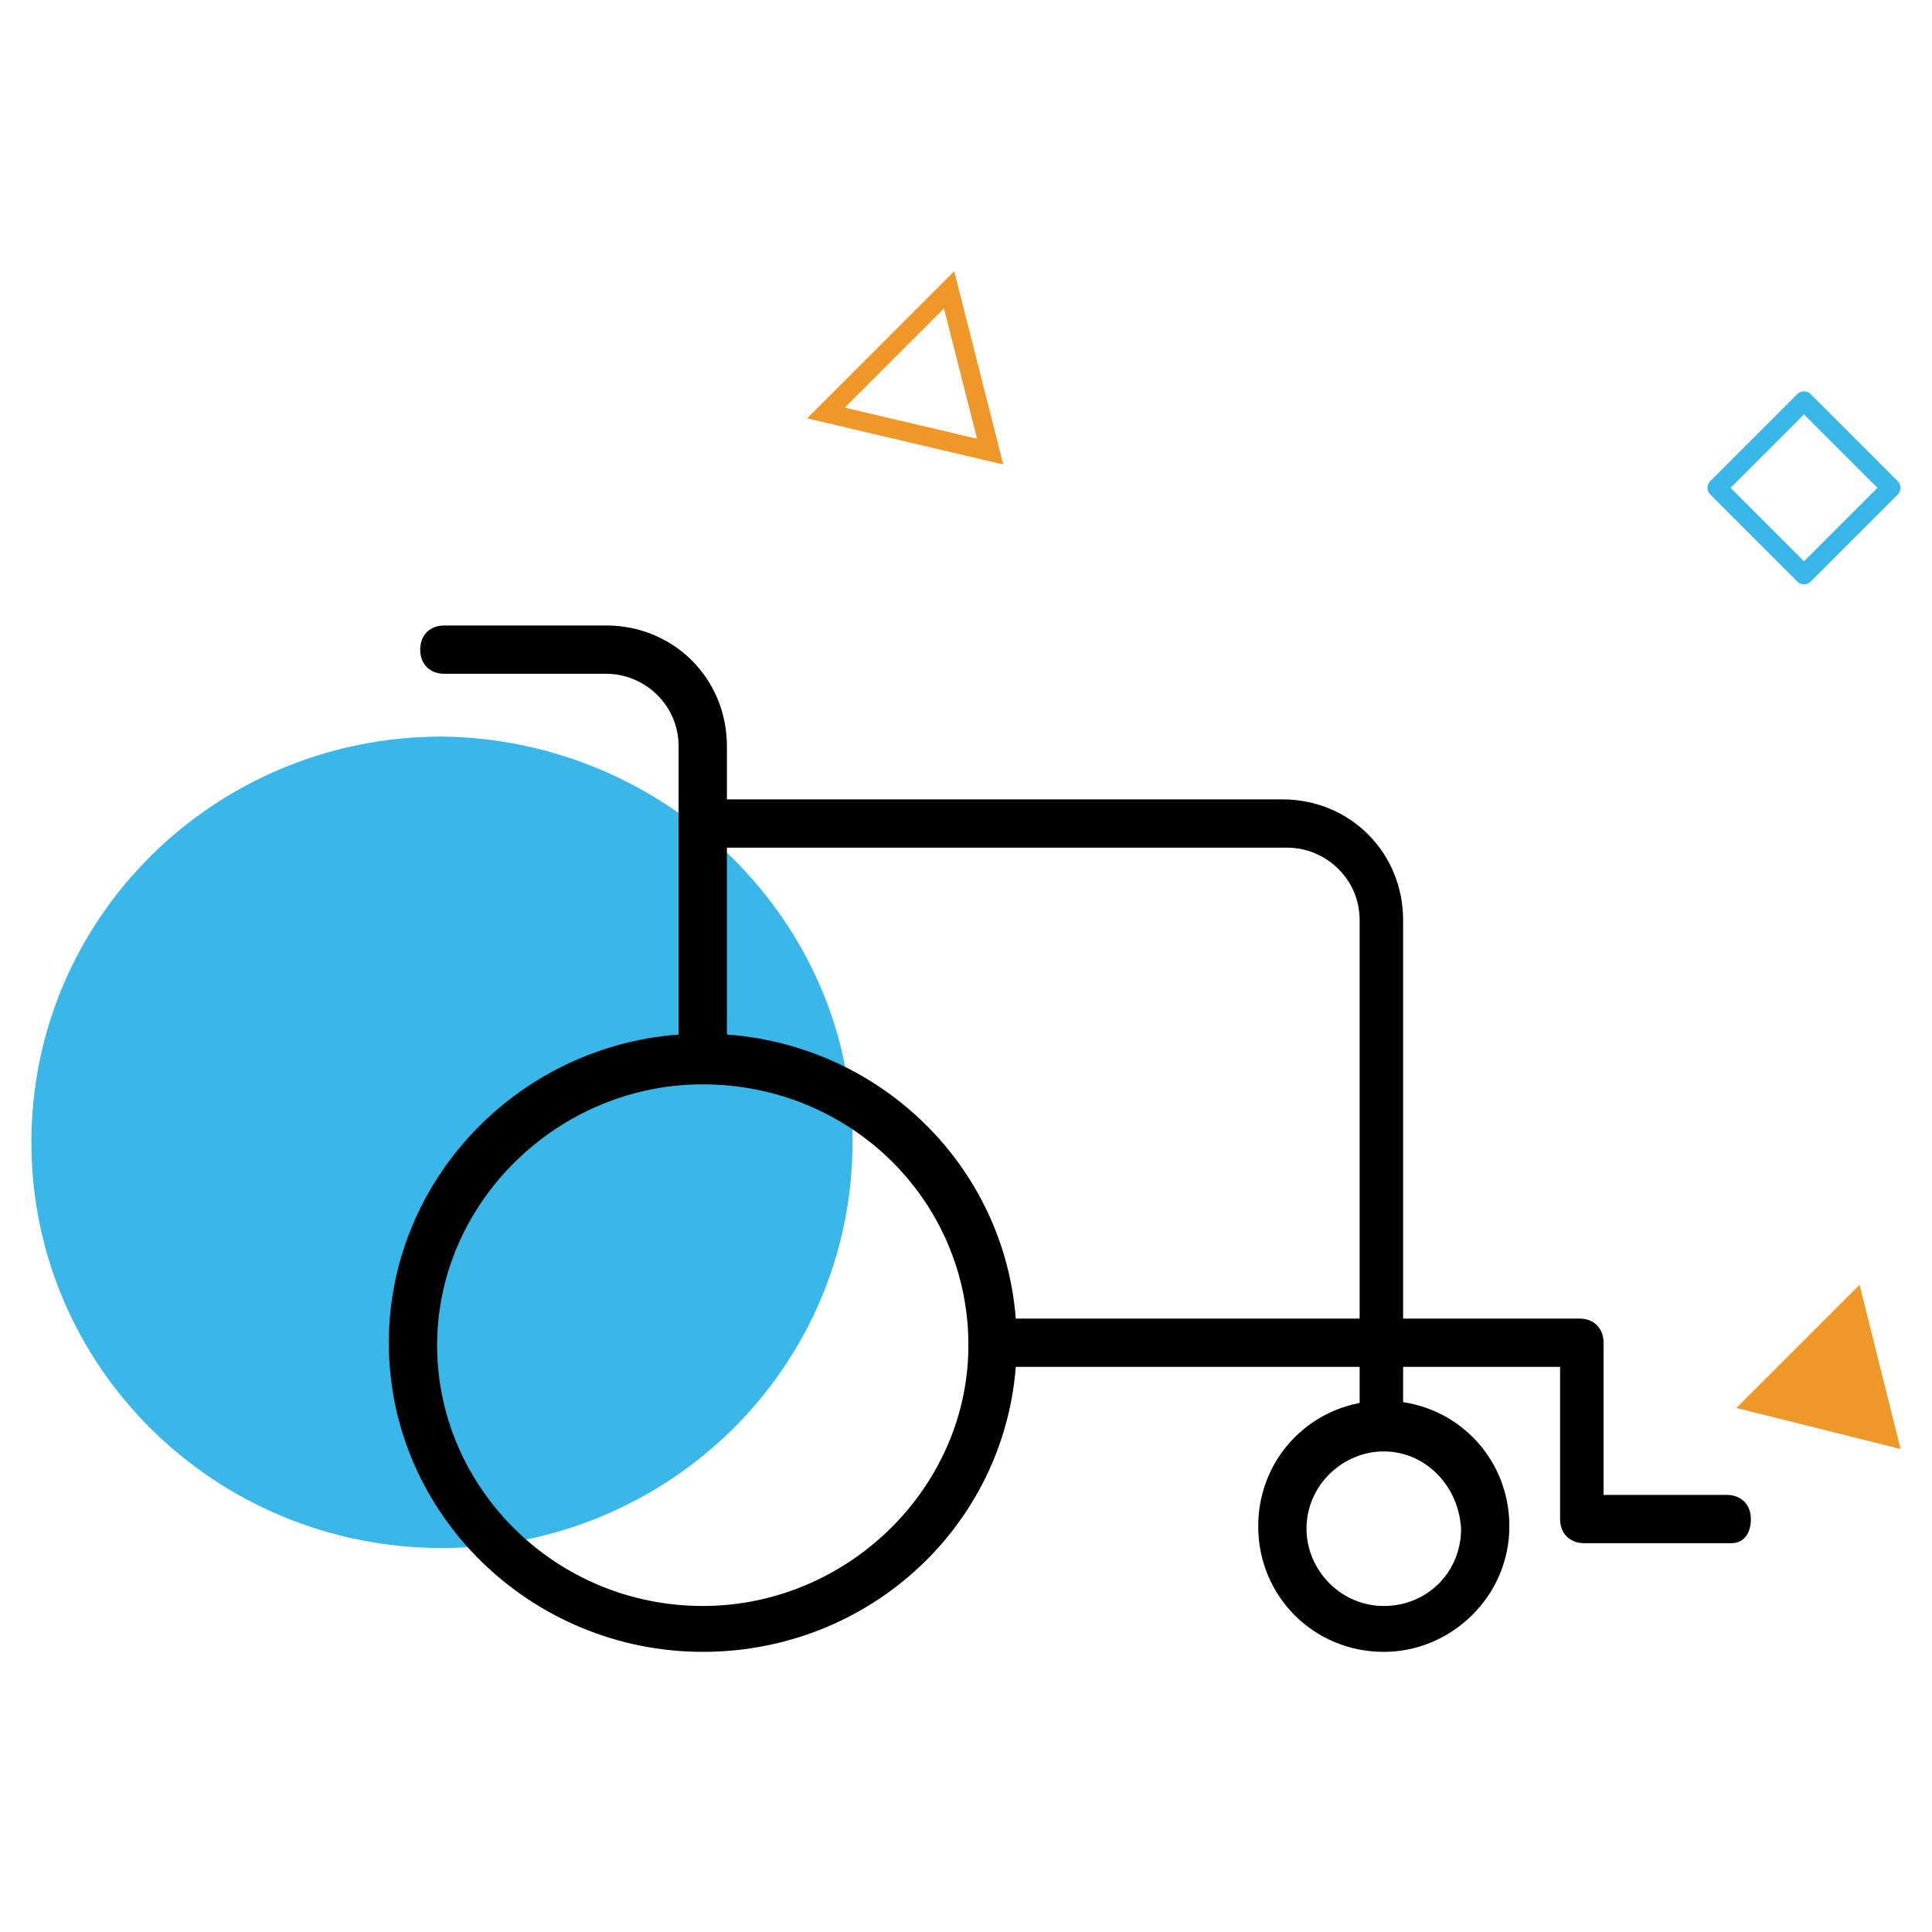
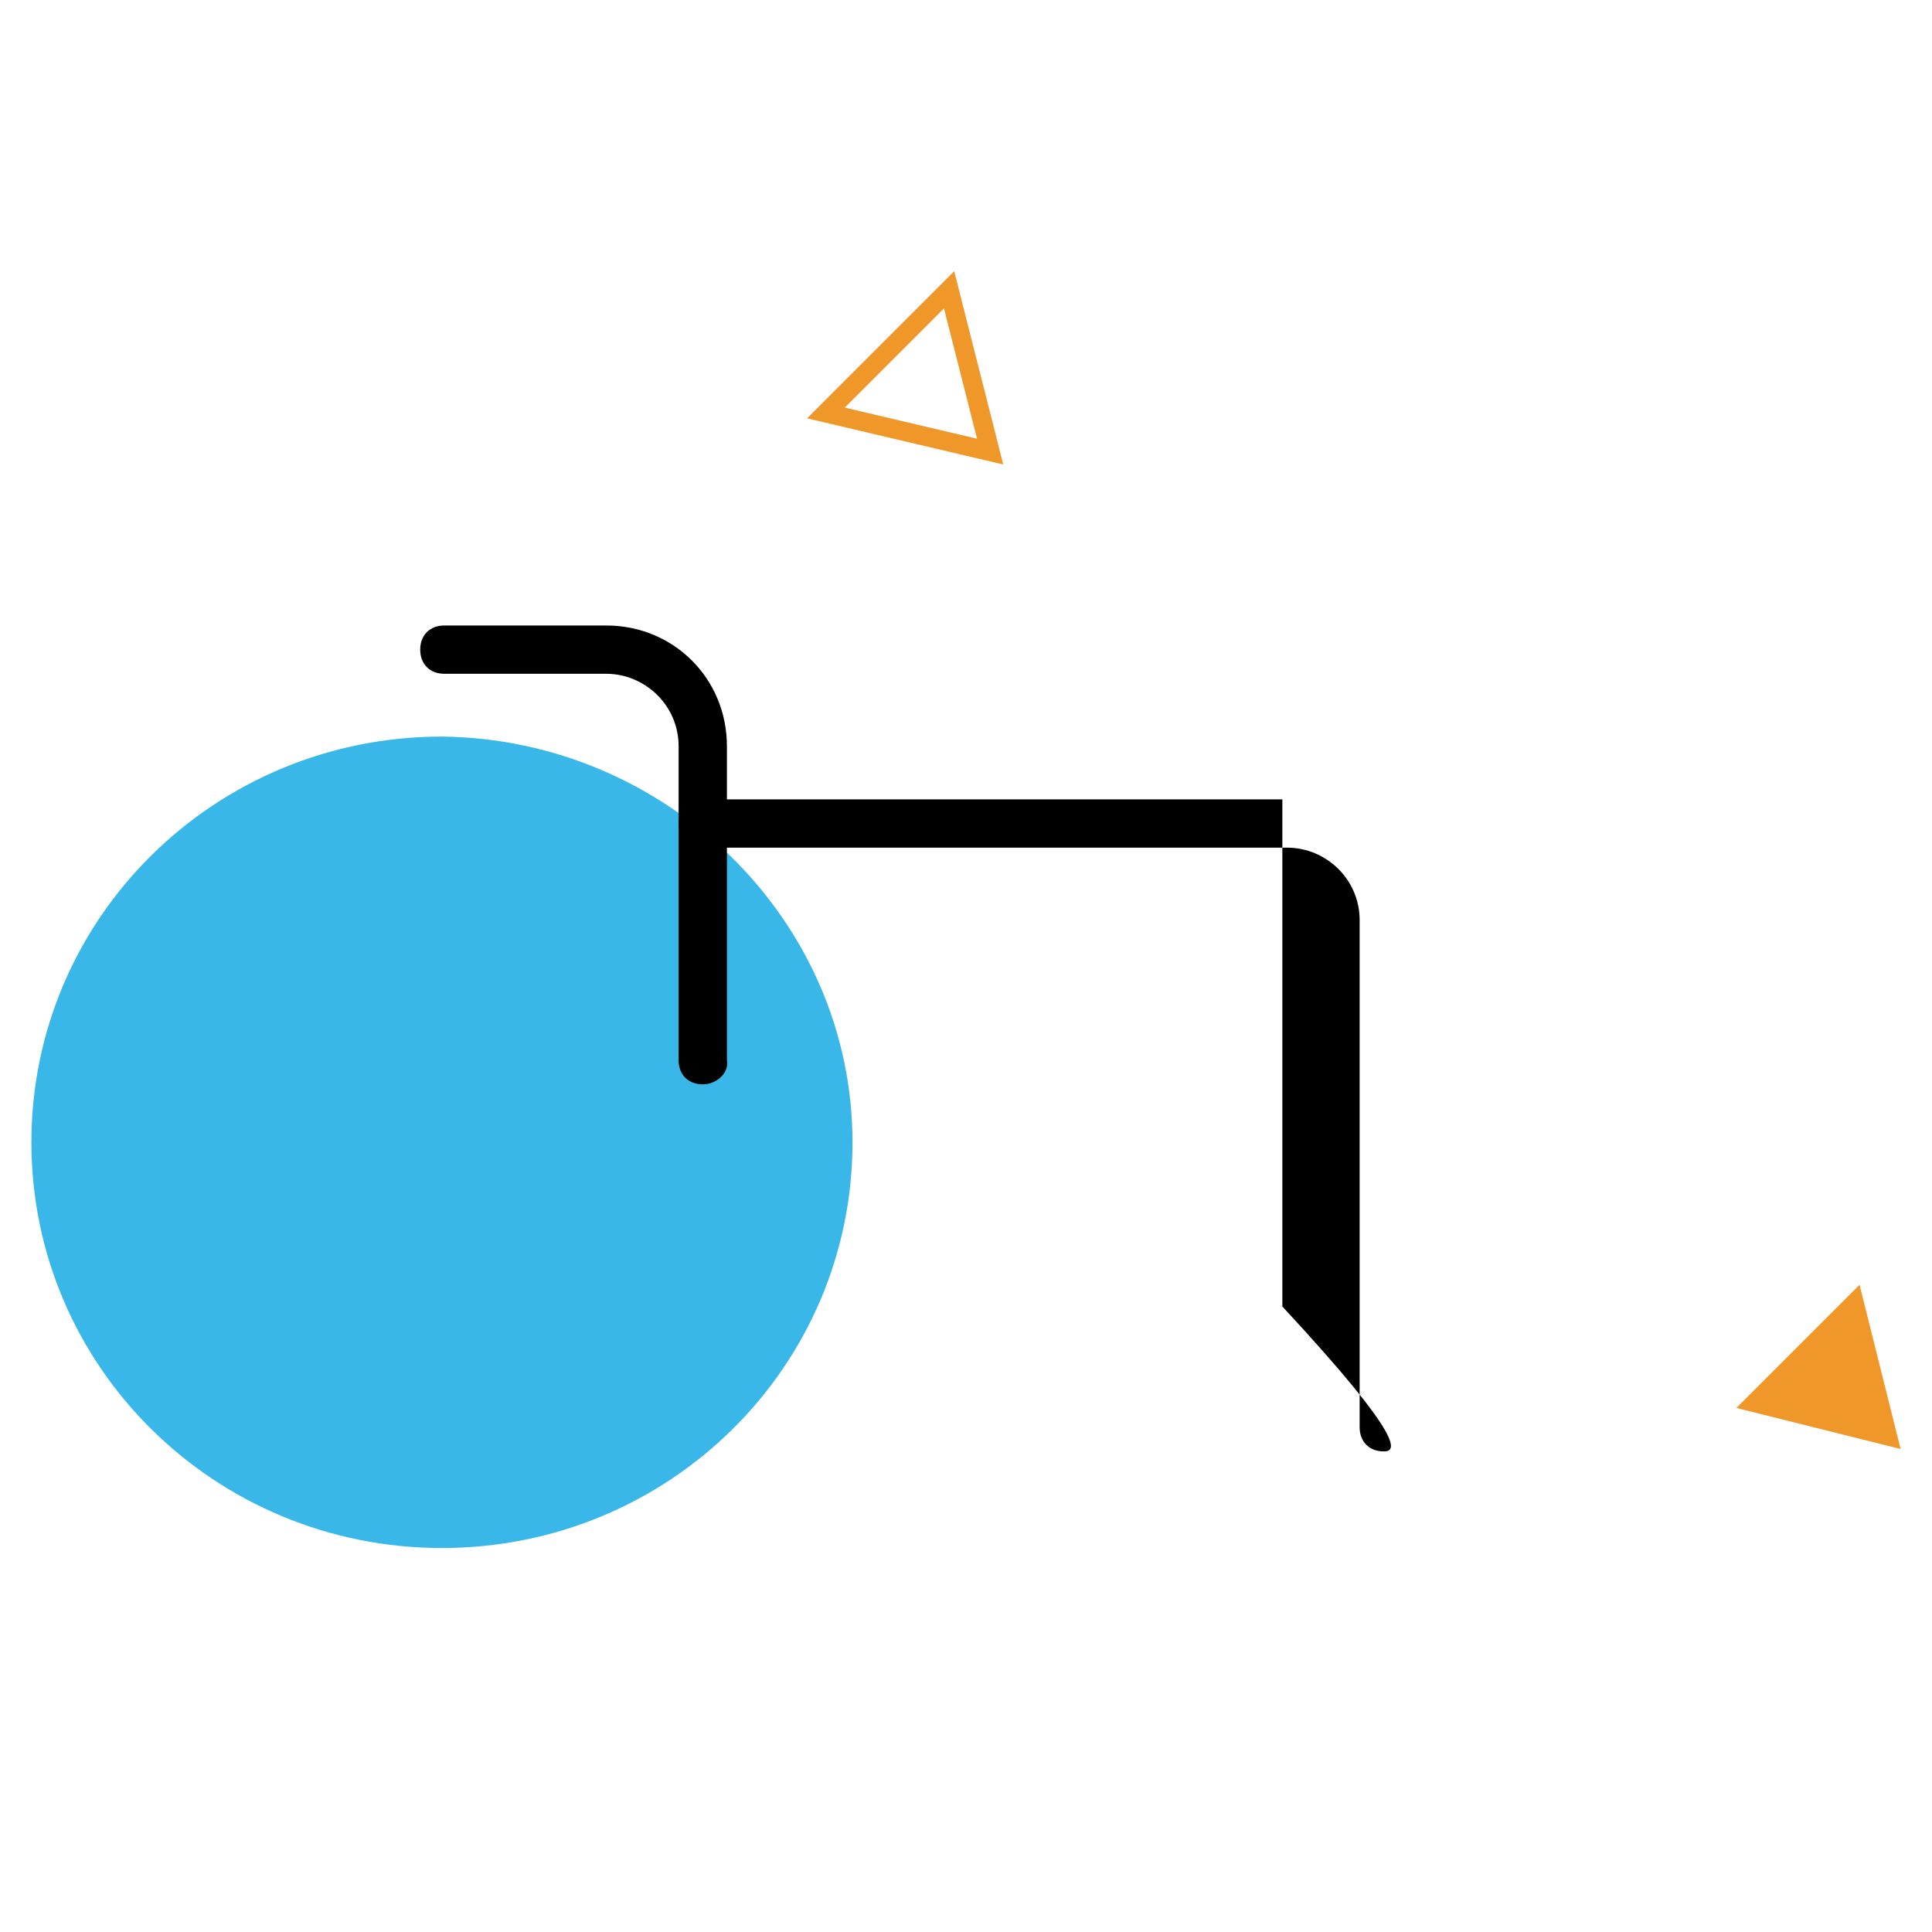
<svg xmlns="http://www.w3.org/2000/svg" version="1.1" id="Layer_1" x="0px" y="0px" viewBox="0 0 80 80" style="enable-background:new 0 0 80 80;" xml:space="preserve">
  <style type="text/css">
	.st0{fill:#39B7E9;}
	.st1{fill:#EF9829;}
	.st2{fill:none;stroke:#39B7E9;stroke-width:0.79;stroke-linejoin:round;stroke-miterlimit:10;}
	.st3{fill:none;stroke:#EF9829;stroke-width:0.79;stroke-miterlimit:10;}
</style>
  <g>
    <path class="st0" d="M35.3,47.3c0,9.3-7.6,16.8-17,16.8c-9.4,0-17-7.5-17-16.8s7.6-16.8,17-16.8C27.6,30.6,35.3,38.1,35.3,47.3z" />
    <path class="st1" d="M78.7,60l-6.8-1.7l5.1-5.1L78.7,60z" />
-     <path class="st2" d="M78.3,20.2l-3.6-3.6l-3.6,3.6l3.6,3.6L78.3,20.2z" />
    <path class="st3" d="M41,18.7l-6.8-1.6l5.1-5.1L41,18.7z" />
-     <path d="M29.1,68.4c-7.1,0-13-5.7-13-12.8c0-7,5.8-12.8,13-12.8s13,5.7,13,12.8C42.1,62.7,36.3,68.4,29.1,68.4z M29.1,44.9   c-6,0-11,4.9-11,10.8c0,5.9,4.9,10.8,11,10.8c6,0,11-4.9,11-10.8C40.1,49.7,35.2,44.9,29.1,44.9z" />
-     <path d="M57.3,68.4c-2.9,0-5.2-2.3-5.2-5.2c0-2.9,2.3-5.2,5.2-5.2c2.9,0,5.2,2.3,5.2,5.2C62.5,66.1,60.1,68.4,57.3,68.4z    M57.3,60.1c-1.7,0-3.2,1.4-3.2,3.2c0,1.7,1.4,3.2,3.2,3.2c1.8,0,3.2-1.4,3.2-3.2C60.4,61.5,59,60.1,57.3,60.1z" />
    <path d="M29.1,44.9c-0.6,0-1-0.4-1-1v-13c0-1.7-1.4-3-3-3h-6.7c-0.6,0-1-0.4-1-1c0-0.6,0.4-1,1-1h6.7c2.8,0,5,2.2,5,5v13   C30.2,44.4,29.7,44.9,29.1,44.9z" />
-     <path d="M57.3,60.1c-0.6,0-1-0.4-1-1v-21c0-1.7-1.4-3-3-3H29.1c-0.6,0-1-0.4-1-1c0-0.6,0.4-1,1-1h24c2.8,0,5,2.2,5,5v21   C58.3,59.7,57.8,60.1,57.3,60.1z" />
-     <path d="M71.7,63.9h-6.1c-0.6,0-1-0.4-1-1v-6.3H41.1c-0.6,0-1-0.4-1-1c0-0.6,0.4-1,1-1h24.3c0.6,0,1,0.4,1,1v6.3h5.1   c0.6,0,1,0.4,1,1S72.2,63.9,71.7,63.9z" />
+     <path d="M57.3,60.1c-0.6,0-1-0.4-1-1v-21c0-1.7-1.4-3-3-3H29.1c-0.6,0-1-0.4-1-1c0-0.6,0.4-1,1-1h24v21   C58.3,59.7,57.8,60.1,57.3,60.1z" />
  </g>
</svg>